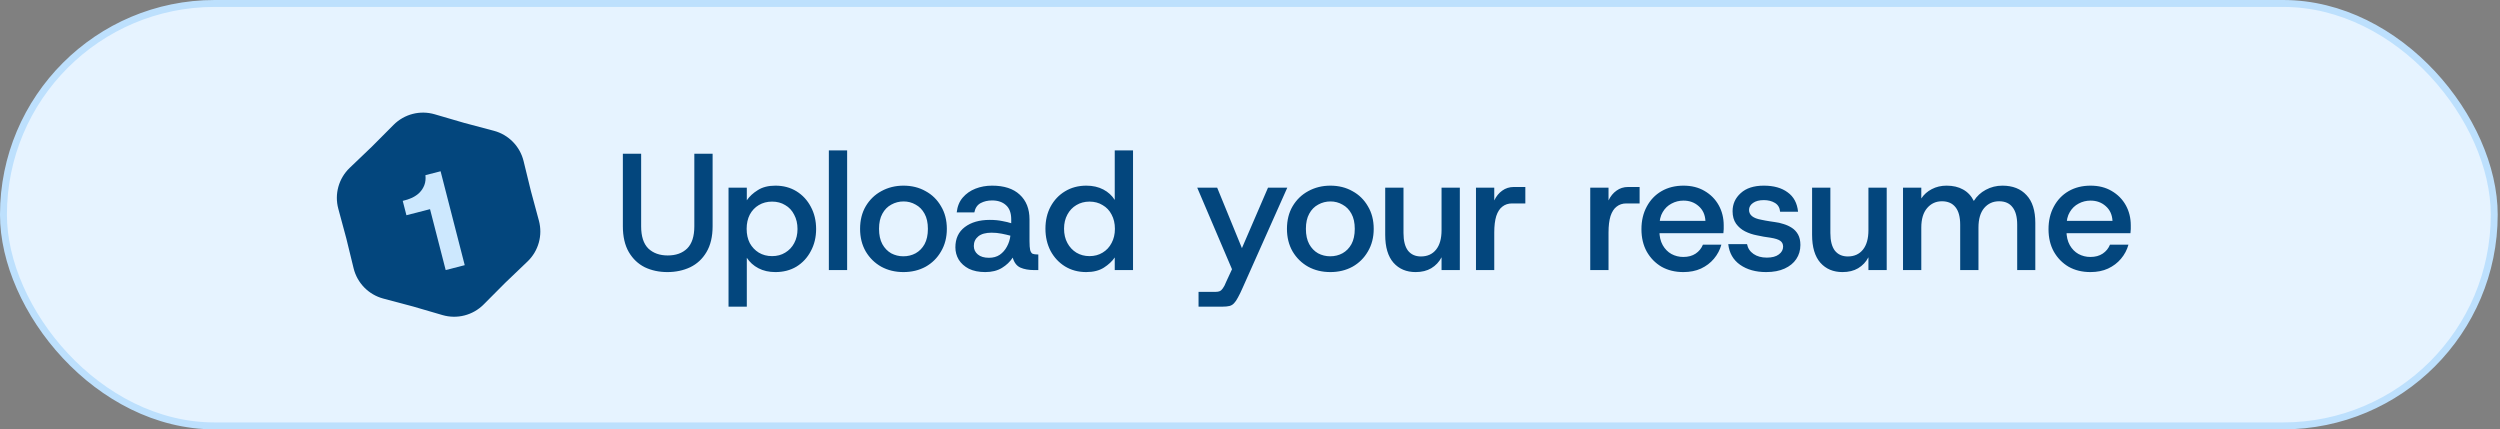
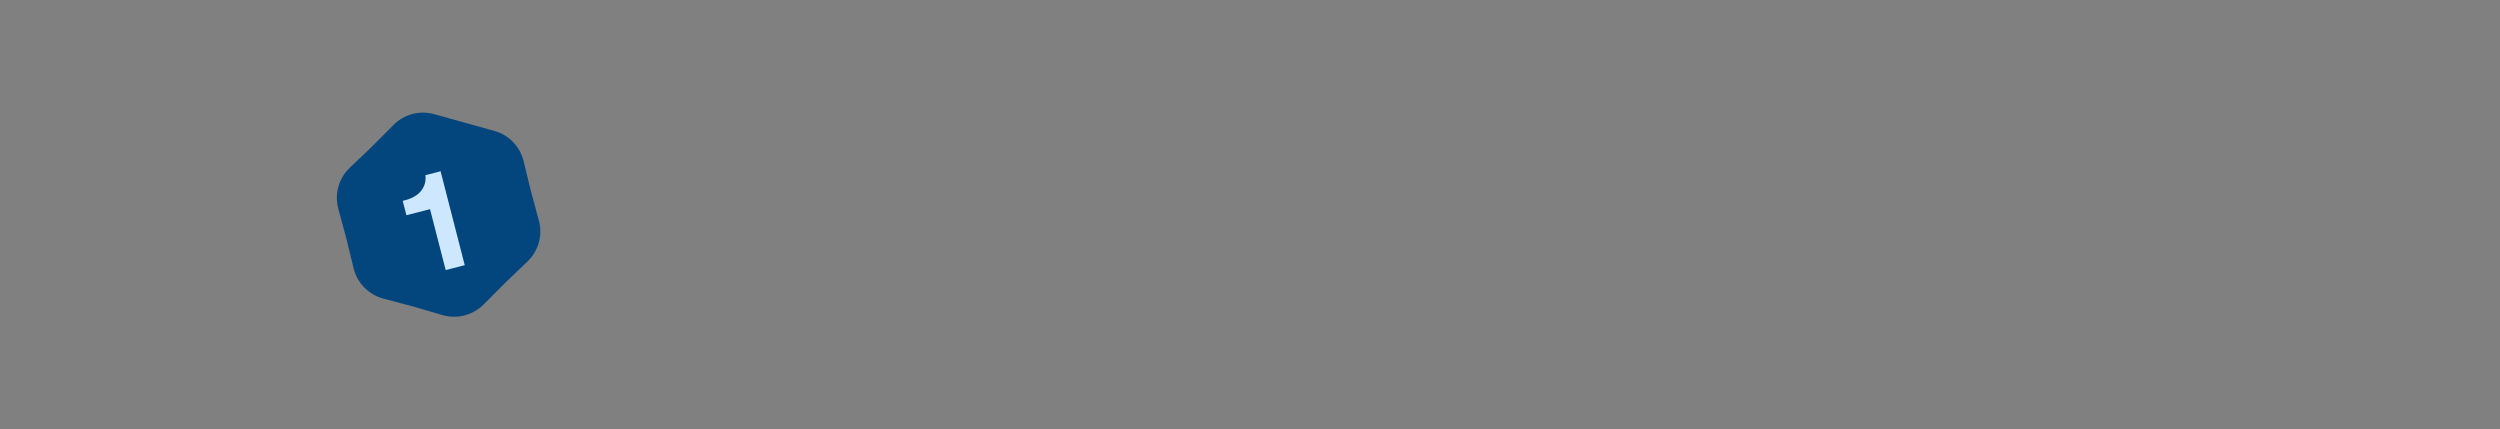
<svg xmlns="http://www.w3.org/2000/svg" width="361" height="62" viewBox="0 0 361 62" fill="none">
  <rect x="0" y="0" width="361" height="62" fill="#808080" stroke="none" />
-   <rect x="0.5" y="0.5" width="359.667" height="61" rx="30.5" fill="#E6F3FF" />
-   <rect x="0.5" y="0.5" width="359.667" height="61" rx="30.5" stroke="#BDE0FD" />
-   <path d="M56.836 18.027C58.385 16.471 60.66 15.886 62.768 16.502L67.029 17.746L71.32 18.886C73.441 19.451 75.085 21.128 75.606 23.261L76.66 27.574L77.817 31.86C78.389 33.979 77.758 36.242 76.172 37.759L72.964 40.828L69.831 43.973C68.281 45.528 66.006 46.113 63.899 45.498L59.637 44.254L55.347 43.113C53.225 42.549 51.581 40.871 51.06 38.739L50.007 34.426L48.85 30.14C48.277 28.021 48.908 25.758 50.495 24.241L53.703 21.172L56.836 18.027Z" fill="#03467D" />
+   <path d="M56.836 18.027C58.385 16.471 60.66 15.886 62.768 16.502L71.32 18.886C73.441 19.451 75.085 21.128 75.606 23.261L76.66 27.574L77.817 31.86C78.389 33.979 77.758 36.242 76.172 37.759L72.964 40.828L69.831 43.973C68.281 45.528 66.006 46.113 63.899 45.498L59.637 44.254L55.347 43.113C53.225 42.549 51.581 40.871 51.06 38.739L50.007 34.426L48.85 30.14C48.277 28.021 48.908 25.758 50.495 24.241L53.703 21.172L56.836 18.027Z" fill="#03467D" />
  <path d="M67.107 38.29L64.357 38.997L62.096 30.203L58.687 31.079L58.154 29.007C58.635 28.897 59.085 28.747 59.504 28.556C59.933 28.35 60.295 28.098 60.591 27.802C60.896 27.49 61.126 27.128 61.282 26.716C61.438 26.304 61.488 25.83 61.433 25.293L63.621 24.731L67.107 38.29Z" fill="#CDE8FE" />
-   <path d="M96.373 39.288C95.173 39.288 94.085 39.056 93.109 38.592C92.149 38.112 91.381 37.384 90.805 36.408C90.229 35.416 89.941 34.168 89.941 32.664V22.2H92.581V32.688C92.581 34.128 92.925 35.192 93.613 35.88C94.317 36.552 95.253 36.888 96.421 36.888C97.605 36.888 98.541 36.552 99.229 35.88C99.917 35.192 100.261 34.128 100.261 32.688V22.2H102.901V32.664C102.901 34.168 102.605 35.416 102.013 36.408C101.437 37.384 100.653 38.112 99.661 38.592C98.669 39.056 97.573 39.288 96.373 39.288ZM105.2 44.28V27.096H107.84V28.92C108.224 28.36 108.752 27.872 109.424 27.456C110.096 27.024 110.944 26.808 111.968 26.808C113.12 26.808 114.136 27.08 115.016 27.624C115.896 28.168 116.584 28.912 117.08 29.856C117.592 30.8 117.848 31.872 117.848 33.072C117.848 34.256 117.592 35.32 117.08 36.264C116.584 37.208 115.896 37.952 115.016 38.496C114.136 39.024 113.12 39.288 111.968 39.288C111.04 39.288 110.224 39.104 109.52 38.736C108.816 38.368 108.256 37.864 107.84 37.224V44.28H105.2ZM111.488 36.984C112.208 36.984 112.84 36.816 113.384 36.48C113.944 36.144 114.376 35.688 114.68 35.112C115 34.52 115.16 33.84 115.16 33.072C115.16 32.288 115 31.6 114.68 31.008C114.376 30.4 113.944 29.936 113.384 29.616C112.84 29.28 112.208 29.112 111.488 29.112C110.768 29.112 110.128 29.28 109.568 29.616C109.024 29.936 108.592 30.392 108.272 30.984C107.968 31.576 107.816 32.264 107.816 33.048C107.816 33.832 107.968 34.52 108.272 35.112C108.592 35.688 109.024 36.144 109.568 36.48C110.128 36.816 110.768 36.984 111.488 36.984ZM119.686 39V21.72H122.326V39H119.686ZM130.46 39.288C129.276 39.288 128.212 39.032 127.268 38.52C126.324 37.992 125.572 37.256 125.012 36.312C124.468 35.368 124.196 34.28 124.196 33.048C124.196 31.8 124.468 30.712 125.012 29.784C125.572 28.84 126.324 28.112 127.268 27.6C128.228 27.072 129.292 26.808 130.46 26.808C131.66 26.808 132.724 27.072 133.652 27.6C134.596 28.112 135.34 28.84 135.884 29.784C136.444 30.712 136.724 31.8 136.724 33.048C136.724 34.28 136.444 35.368 135.884 36.312C135.34 37.256 134.596 37.992 133.652 38.52C132.708 39.032 131.644 39.288 130.46 39.288ZM130.436 37.008C131.092 37.008 131.684 36.864 132.212 36.576C132.756 36.272 133.188 35.832 133.508 35.256C133.828 34.664 133.988 33.928 133.988 33.048C133.988 32.168 133.828 31.44 133.508 30.864C133.188 30.272 132.756 29.832 132.212 29.544C131.684 29.24 131.108 29.088 130.484 29.088C129.844 29.088 129.252 29.24 128.708 29.544C128.164 29.832 127.732 30.272 127.412 30.864C127.092 31.44 126.932 32.168 126.932 33.048C126.932 33.928 127.092 34.664 127.412 35.256C127.732 35.832 128.156 36.272 128.684 36.576C129.228 36.864 129.812 37.008 130.436 37.008ZM142.277 39.288C141.349 39.288 140.557 39.128 139.901 38.808C139.261 38.472 138.773 38.032 138.437 37.488C138.117 36.944 137.957 36.352 137.957 35.712C137.957 34.448 138.413 33.472 139.325 32.784C140.237 32.096 141.437 31.752 142.925 31.752C143.597 31.752 144.197 31.808 144.725 31.92C145.253 32.016 145.685 32.12 146.021 32.232V31.68C146.021 30.752 145.765 30.064 145.253 29.616C144.757 29.168 144.093 28.944 143.261 28.944C142.637 28.944 142.085 29.072 141.605 29.328C141.125 29.584 140.821 30.032 140.693 30.672H138.149C138.245 29.808 138.533 29.096 139.013 28.536C139.509 27.96 140.125 27.528 140.861 27.24C141.597 26.952 142.397 26.808 143.261 26.808C144.989 26.808 146.317 27.24 147.245 28.104C148.189 28.968 148.661 30.16 148.661 31.68V34.8C148.661 35.408 148.693 35.848 148.757 36.12C148.837 36.392 148.957 36.568 149.117 36.648C149.293 36.712 149.525 36.744 149.813 36.744H149.933V39H149.357C148.557 39 147.885 38.88 147.341 38.64C146.813 38.4 146.445 37.92 146.237 37.2C145.853 37.792 145.333 38.288 144.677 38.688C144.021 39.088 143.221 39.288 142.277 39.288ZM142.805 37.224C143.413 37.224 143.933 37.08 144.365 36.792C144.797 36.488 145.141 36.096 145.397 35.616C145.669 35.12 145.837 34.592 145.901 34.032C145.549 33.936 145.133 33.84 144.653 33.744C144.173 33.648 143.685 33.6 143.189 33.6C142.341 33.6 141.701 33.776 141.269 34.128C140.837 34.48 140.621 34.944 140.621 35.52C140.621 36.016 140.813 36.424 141.197 36.744C141.581 37.064 142.117 37.224 142.805 37.224ZM156.841 39.288C155.705 39.288 154.689 39.016 153.793 38.472C152.913 37.928 152.217 37.184 151.705 36.24C151.209 35.28 150.961 34.208 150.961 33.024C150.961 31.824 151.209 30.76 151.705 29.832C152.217 28.888 152.913 28.152 153.793 27.624C154.689 27.08 155.713 26.808 156.865 26.808C157.793 26.808 158.609 26.992 159.313 27.36C160.017 27.728 160.569 28.232 160.969 28.872V21.72H163.609V39H160.969V37.176C160.601 37.72 160.081 38.208 159.409 38.64C158.737 39.072 157.881 39.288 156.841 39.288ZM157.321 36.984C158.041 36.984 158.673 36.816 159.217 36.48C159.777 36.144 160.209 35.68 160.513 35.088C160.833 34.496 160.993 33.816 160.993 33.048C160.993 32.264 160.833 31.576 160.513 30.984C160.209 30.392 159.777 29.936 159.217 29.616C158.673 29.28 158.041 29.112 157.321 29.112C156.617 29.112 155.985 29.28 155.425 29.616C154.881 29.936 154.449 30.392 154.129 30.984C153.809 31.576 153.649 32.256 153.649 33.024C153.649 33.808 153.809 34.496 154.129 35.088C154.449 35.68 154.881 36.144 155.425 36.48C155.985 36.816 156.617 36.984 157.321 36.984ZM173.07 44.28V42.144H175.542C175.782 42.144 175.974 42.112 176.118 42.048C176.278 41.984 176.43 41.848 176.574 41.64C176.734 41.432 176.902 41.104 177.078 40.656L178.278 38.064L178.086 39.312L172.878 27.096H175.758L179.334 35.832L183.102 27.096H185.886L179.478 41.472C179.206 42.096 178.966 42.592 178.758 42.96C178.566 43.328 178.374 43.608 178.182 43.8C178.006 43.992 177.79 44.12 177.534 44.184C177.278 44.248 176.958 44.28 176.574 44.28H173.07ZM192.1 39.288C190.916 39.288 189.852 39.032 188.908 38.52C187.964 37.992 187.212 37.256 186.652 36.312C186.108 35.368 185.836 34.28 185.836 33.048C185.836 31.8 186.108 30.712 186.652 29.784C187.212 28.84 187.964 28.112 188.908 27.6C189.868 27.072 190.932 26.808 192.1 26.808C193.3 26.808 194.364 27.072 195.292 27.6C196.236 28.112 196.98 28.84 197.524 29.784C198.084 30.712 198.364 31.8 198.364 33.048C198.364 34.28 198.084 35.368 197.524 36.312C196.98 37.256 196.236 37.992 195.292 38.52C194.348 39.032 193.284 39.288 192.1 39.288ZM192.076 37.008C192.732 37.008 193.324 36.864 193.852 36.576C194.396 36.272 194.828 35.832 195.148 35.256C195.468 34.664 195.628 33.928 195.628 33.048C195.628 32.168 195.468 31.44 195.148 30.864C194.828 30.272 194.396 29.832 193.852 29.544C193.324 29.24 192.748 29.088 192.124 29.088C191.484 29.088 190.892 29.24 190.348 29.544C189.804 29.832 189.372 30.272 189.052 30.864C188.732 31.44 188.572 32.168 188.572 33.048C188.572 33.928 188.732 34.664 189.052 35.256C189.372 35.832 189.796 36.272 190.324 36.576C190.868 36.864 191.452 37.008 192.076 37.008ZM204.416 39.288C203.088 39.288 202.024 38.84 201.224 37.944C200.424 37.032 200.024 35.688 200.024 33.912V27.096H202.664V33.648C202.664 34.768 202.88 35.616 203.312 36.192C203.76 36.752 204.384 37.032 205.184 37.032C206.112 37.032 206.84 36.704 207.368 36.048C207.896 35.392 208.16 34.456 208.16 33.24V27.096H210.8V39H208.16V37.152C207.808 37.824 207.312 38.352 206.672 38.736C206.048 39.104 205.296 39.288 204.416 39.288ZM213.131 39V27.096H215.771V28.944C216.059 28.336 216.443 27.864 216.923 27.528C217.403 27.176 217.963 27 218.603 27H220.259V29.376H218.339C217.795 29.376 217.331 29.528 216.947 29.832C216.563 30.12 216.267 30.576 216.059 31.2C215.867 31.824 215.771 32.616 215.771 33.576V39H213.131ZM229.631 39V27.096H232.271V28.944C232.559 28.336 232.943 27.864 233.423 27.528C233.903 27.176 234.463 27 235.103 27H236.759V29.376H234.839C234.295 29.376 233.831 29.528 233.447 29.832C233.063 30.12 232.767 30.576 232.559 31.2C232.367 31.824 232.271 32.616 232.271 33.576V39H229.631ZM243.072 39.288C241.888 39.288 240.84 39.032 239.928 38.52C239.032 37.992 238.32 37.264 237.792 36.336C237.28 35.408 237.024 34.328 237.024 33.096C237.024 31.864 237.28 30.776 237.792 29.832C238.304 28.872 239.016 28.128 239.928 27.6C240.84 27.072 241.896 26.808 243.096 26.808C244.264 26.808 245.28 27.064 246.144 27.576C247.024 28.088 247.704 28.776 248.184 29.64C248.664 30.504 248.904 31.472 248.904 32.544C248.904 32.704 248.904 32.88 248.904 33.072C248.904 33.248 248.888 33.448 248.856 33.672H238.968V31.896H246.264C246.216 31 245.888 30.288 245.28 29.76C244.688 29.232 243.96 28.968 243.096 28.968C242.472 28.968 241.896 29.112 241.368 29.4C240.84 29.672 240.416 30.08 240.096 30.624C239.776 31.152 239.616 31.832 239.616 32.664V33.336C239.616 34.136 239.776 34.824 240.096 35.4C240.416 35.96 240.832 36.384 241.344 36.672C241.872 36.96 242.448 37.104 243.072 37.104C243.776 37.104 244.368 36.944 244.848 36.624C245.328 36.304 245.68 35.872 245.904 35.328H248.568C248.36 36.08 248 36.76 247.488 37.368C246.992 37.96 246.368 38.432 245.616 38.784C244.88 39.12 244.032 39.288 243.072 39.288ZM255.033 39.288C253.529 39.288 252.273 38.936 251.265 38.232C250.273 37.528 249.705 36.536 249.561 35.256H252.273C252.385 35.848 252.697 36.32 253.209 36.672C253.721 37.024 254.361 37.2 255.129 37.2C255.881 37.2 256.457 37.048 256.857 36.744C257.273 36.44 257.481 36.064 257.481 35.616C257.481 35.248 257.345 34.968 257.073 34.776C256.817 34.584 256.337 34.432 255.633 34.32C255.361 34.272 255.041 34.224 254.673 34.176C254.305 34.112 253.985 34.048 253.713 33.984C253.105 33.872 252.529 33.68 251.985 33.408C251.457 33.136 251.025 32.768 250.689 32.304C250.353 31.824 250.185 31.224 250.185 30.504C250.185 29.464 250.577 28.592 251.361 27.888C252.145 27.168 253.257 26.808 254.697 26.808C256.121 26.808 257.265 27.128 258.129 27.768C259.009 28.392 259.513 29.328 259.641 30.576H257.049C257.001 30 256.753 29.576 256.305 29.304C255.857 29.032 255.321 28.896 254.697 28.896C254.041 28.896 253.521 29.032 253.137 29.304C252.753 29.576 252.561 29.912 252.561 30.312C252.561 31.048 253.145 31.52 254.313 31.728C254.489 31.76 254.689 31.8 254.913 31.848C255.153 31.88 255.393 31.92 255.633 31.968C255.889 32 256.105 32.032 256.281 32.064C256.697 32.112 257.121 32.208 257.553 32.352C257.985 32.48 258.385 32.664 258.753 32.904C259.121 33.144 259.417 33.464 259.641 33.864C259.865 34.264 259.977 34.768 259.977 35.376C259.977 36.144 259.777 36.824 259.377 37.416C258.993 37.992 258.433 38.448 257.697 38.784C256.961 39.12 256.073 39.288 255.033 39.288ZM266.057 39.288C264.729 39.288 263.665 38.84 262.865 37.944C262.065 37.032 261.665 35.688 261.665 33.912V27.096H264.305V33.648C264.305 34.768 264.521 35.616 264.953 36.192C265.401 36.752 266.025 37.032 266.825 37.032C267.753 37.032 268.481 36.704 269.009 36.048C269.537 35.392 269.801 34.456 269.801 33.24V27.096H272.441V39H269.801V37.152C269.449 37.824 268.953 38.352 268.313 38.736C267.689 39.104 266.937 39.288 266.057 39.288ZM274.795 39V27.096H277.435V28.656C277.819 28.08 278.323 27.632 278.947 27.312C279.587 26.976 280.299 26.808 281.083 26.808C282.011 26.808 282.803 26.992 283.459 27.36C284.131 27.728 284.651 28.28 285.019 29.016C285.451 28.328 286.027 27.792 286.747 27.408C287.483 27.008 288.283 26.808 289.147 26.808C290.635 26.808 291.795 27.264 292.627 28.176C293.475 29.072 293.899 30.408 293.899 32.184V39H291.283V32.448C291.283 31.328 291.059 30.488 290.611 29.928C290.179 29.352 289.531 29.064 288.667 29.064C287.787 29.064 287.067 29.392 286.507 30.048C285.963 30.704 285.691 31.64 285.691 32.856V39H283.051V32.448C283.051 31.328 282.827 30.488 282.379 29.928C281.931 29.352 281.275 29.064 280.411 29.064C279.547 29.064 278.835 29.392 278.275 30.048C277.715 30.704 277.435 31.64 277.435 32.856V39H274.795ZM301.853 39.288C300.669 39.288 299.621 39.032 298.709 38.52C297.813 37.992 297.101 37.264 296.573 36.336C296.061 35.408 295.805 34.328 295.805 33.096C295.805 31.864 296.061 30.776 296.573 29.832C297.085 28.872 297.797 28.128 298.709 27.6C299.621 27.072 300.677 26.808 301.877 26.808C303.045 26.808 304.061 27.064 304.925 27.576C305.805 28.088 306.485 28.776 306.965 29.64C307.445 30.504 307.685 31.472 307.685 32.544C307.685 32.704 307.685 32.88 307.685 33.072C307.685 33.248 307.669 33.448 307.637 33.672H297.749V31.896H305.045C304.997 31 304.669 30.288 304.061 29.76C303.469 29.232 302.741 28.968 301.877 28.968C301.253 28.968 300.677 29.112 300.149 29.4C299.621 29.672 299.197 30.08 298.877 30.624C298.557 31.152 298.397 31.832 298.397 32.664V33.336C298.397 34.136 298.557 34.824 298.877 35.4C299.197 35.96 299.613 36.384 300.125 36.672C300.653 36.96 301.229 37.104 301.853 37.104C302.557 37.104 303.149 36.944 303.629 36.624C304.109 36.304 304.461 35.872 304.685 35.328H307.349C307.141 36.08 306.781 36.76 306.269 37.368C305.773 37.96 305.149 38.432 304.397 38.784C303.661 39.12 302.813 39.288 301.853 39.288Z" fill="#03467D" />
</svg>